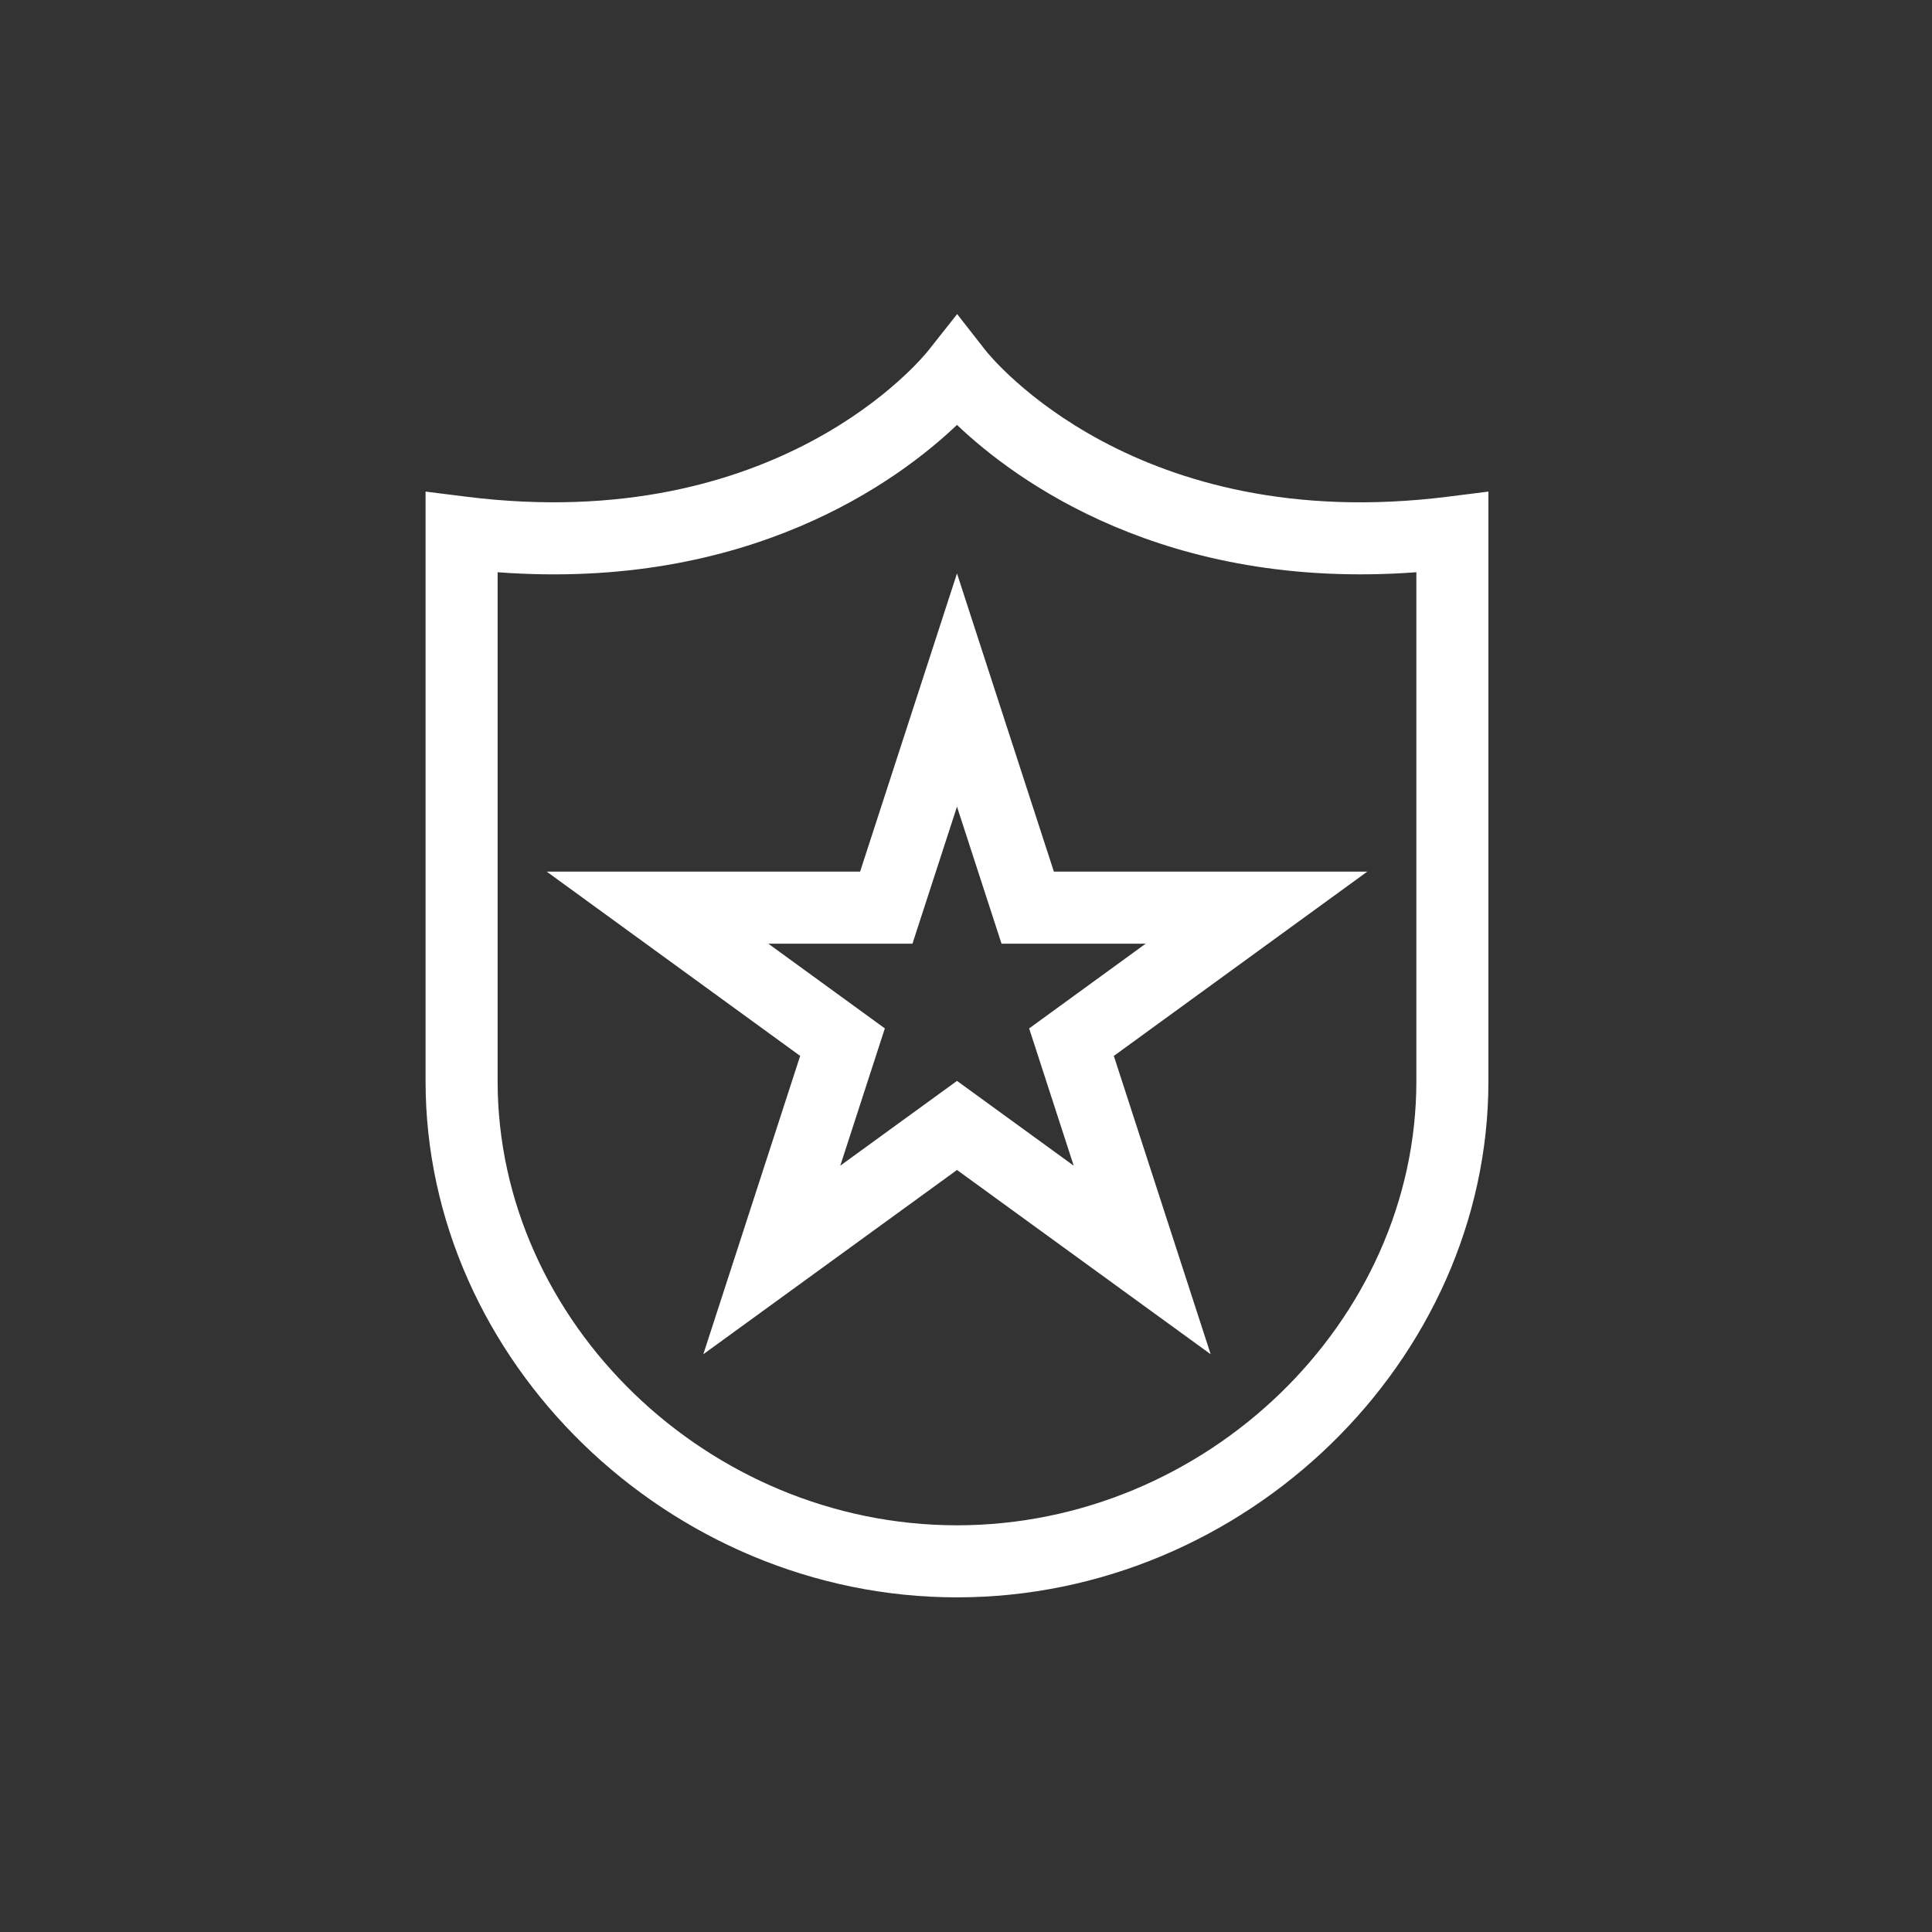
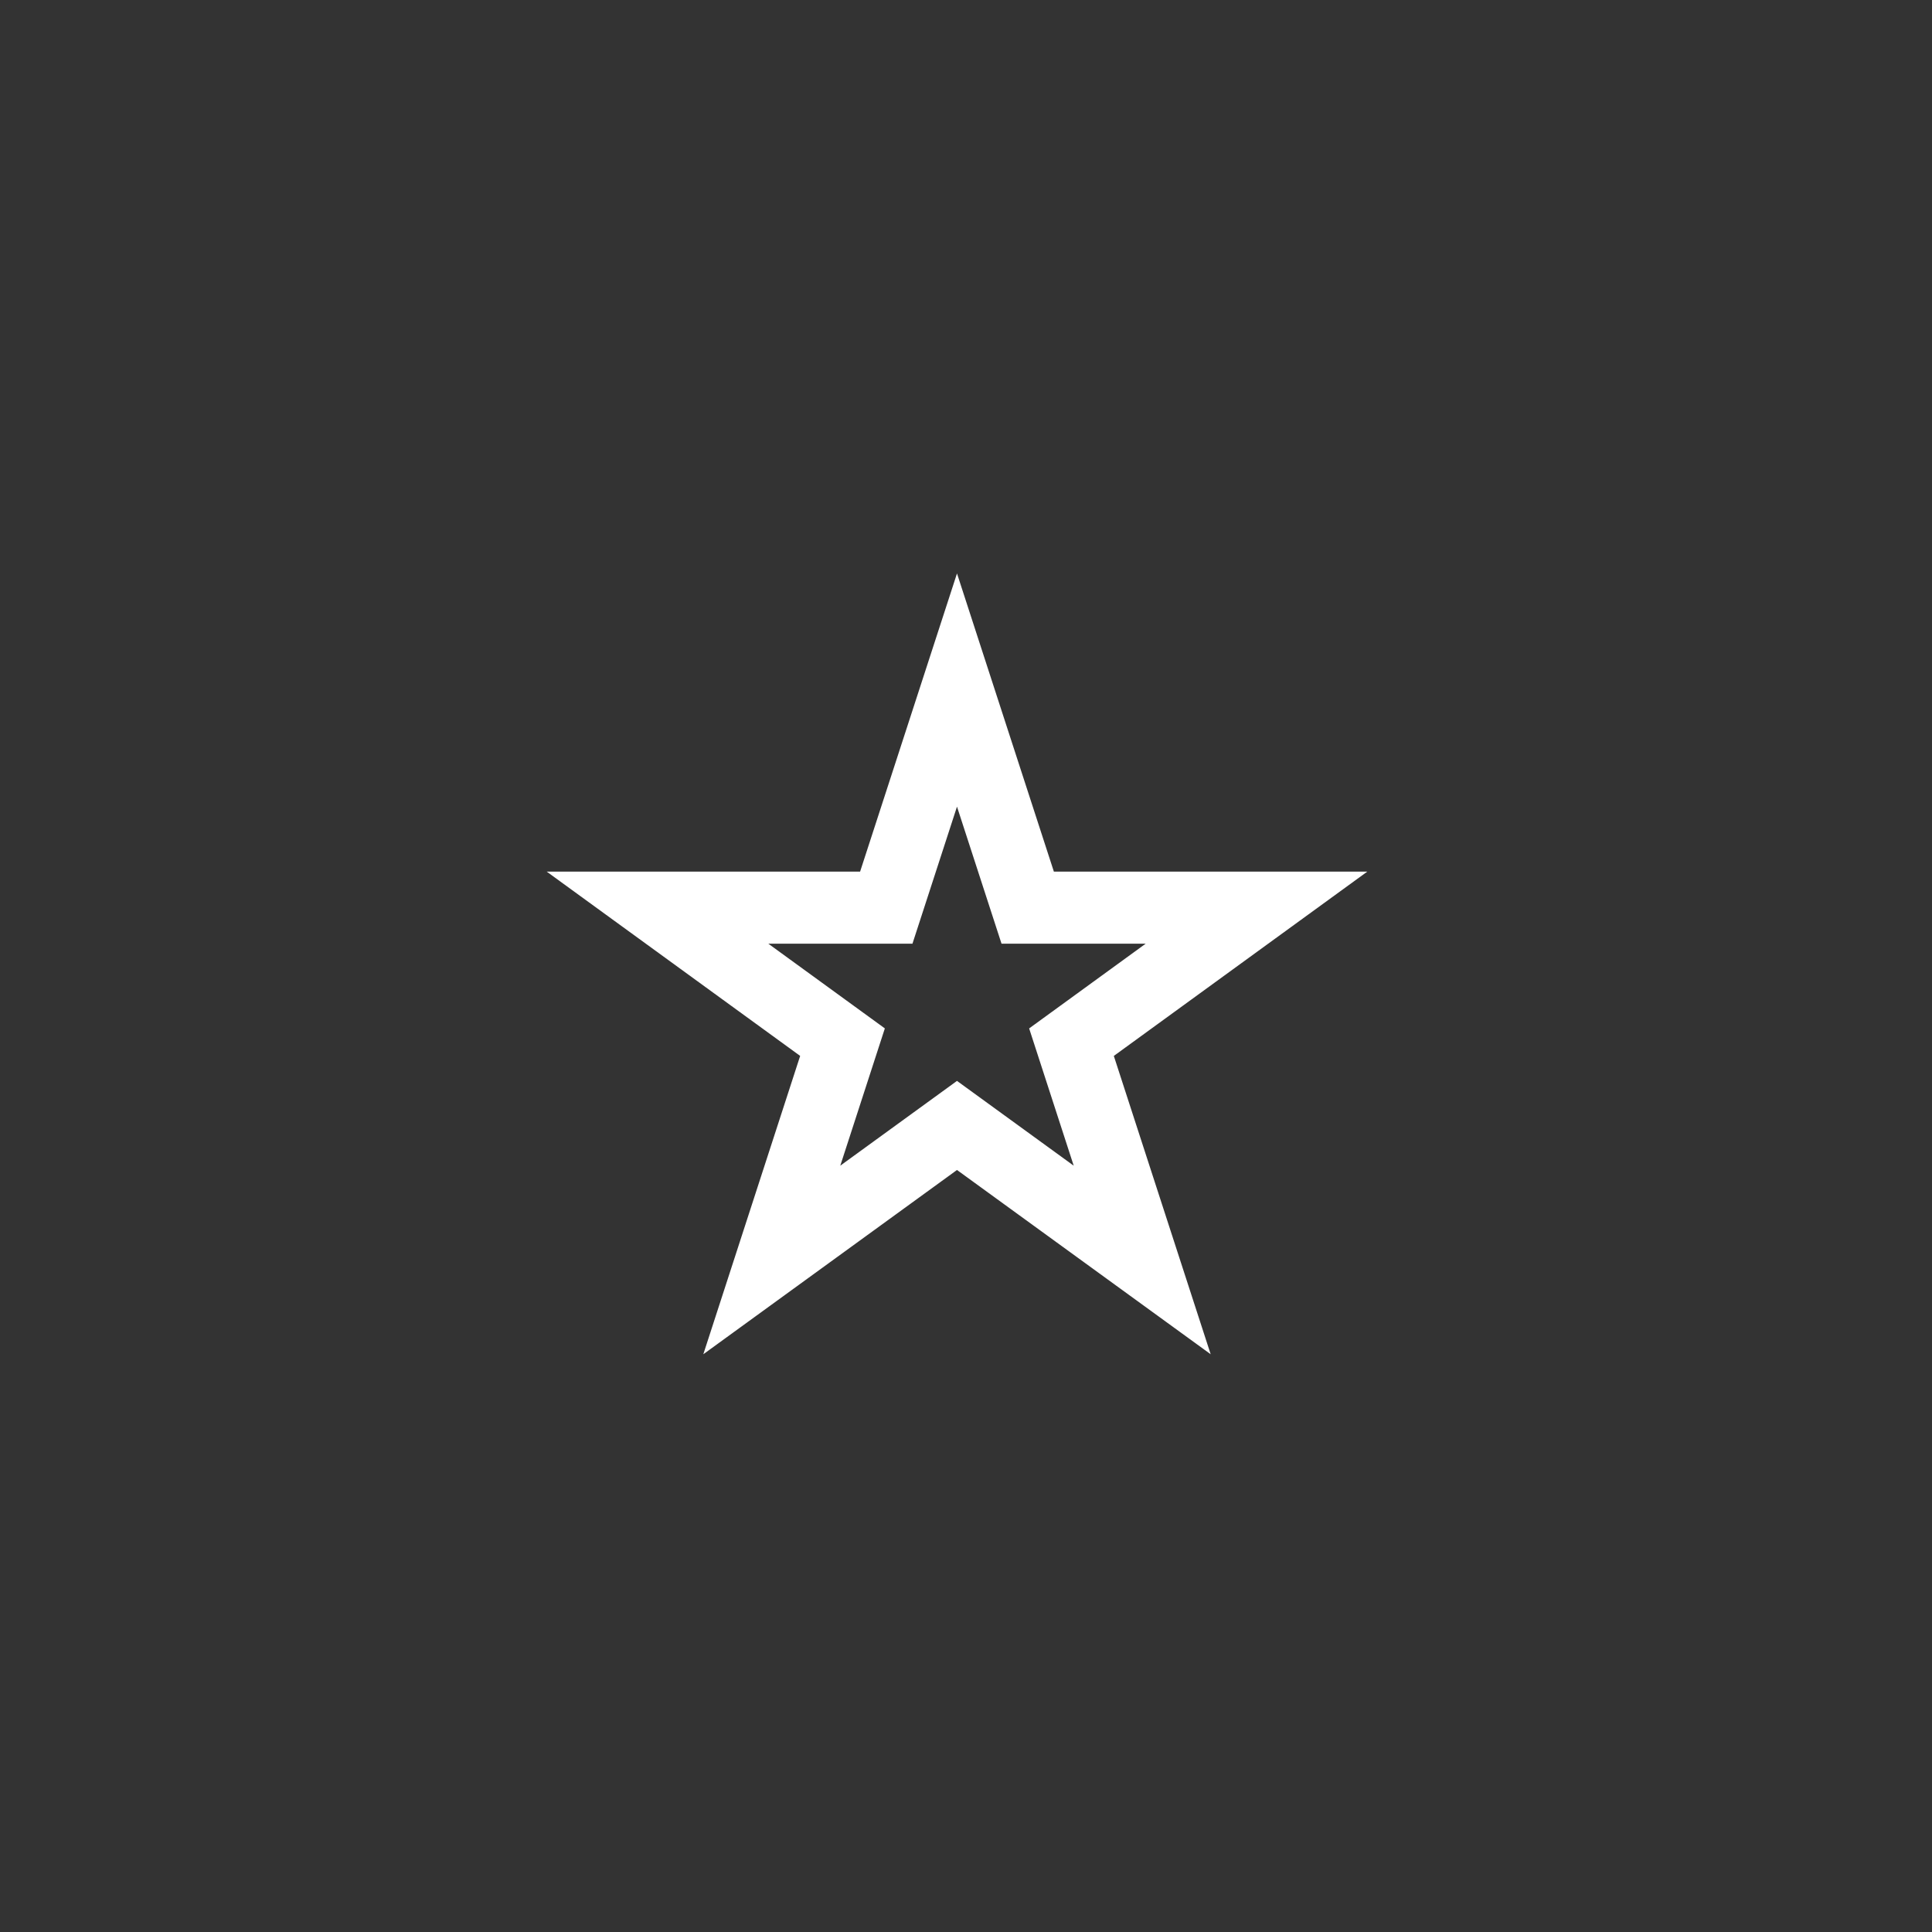
<svg xmlns="http://www.w3.org/2000/svg" width="100" height="100" viewBox="0 0 100 100">
  <rect x="0" y="0" width="100" height="100" fill="#333333" stroke="none" />
  <g>
    <g transform="translate(50 50) scale(0.69 0.69) rotate(0) translate(-50 -50)" style="fill:#fff">
      <svg fill="#fff" version="1.1" x="0px" y="0px" viewBox="0 0 74 74" enable-background="new 0 0 74 74" xml:space="preserve">
-         <path d="M36.5,72.047c15.99,0,29.5-13.122,29.5-28.654V10.665l-2.249,0.283  c-17.317,2.178-25.344-7.712-25.672-8.128l-1.571-2.008l-1.582,2.001  c-0.333,0.422-8.354,10.309-25.677,8.134L7,10.665v32.729  C7,58.925,20.51,72.047,36.5,72.047z M11,15.142C24.957,16.188,33.249,10.058,36.5,6.964  c3.251,3.094,11.551,9.217,25.5,8.178v28.251C62,56.757,50.322,68.047,36.5,68.047  S11,56.757,11,43.393V15.142z" />
-         <path d="M22.418,58.552L36.5,48.323l14.082,10.229l-5.376-16.56l14.07-10.231H41.878  L36.5,15.209l-5.378,16.551H13.724l14.07,10.231L22.418,58.552z M26.026,35.761h8.002  L36.5,28.154l2.472,7.607h8.002l-6.469,4.704l2.474,7.62L36.5,43.378l-6.479,4.706  l2.474-7.62L26.026,35.761z" />
+         <path d="M22.418,58.552L36.5,48.323l14.082,10.229l-5.376-16.56l14.07-10.231H41.878  L36.5,15.209l-5.378,16.551H13.724l14.07,10.231L22.418,58.552M26.026,35.761h8.002  L36.5,28.154l2.472,7.607h8.002l-6.469,4.704l2.474,7.62L36.5,43.378l-6.479,4.706  l2.474-7.62L26.026,35.761z" />
      </svg>
    </g>
  </g>
</svg>